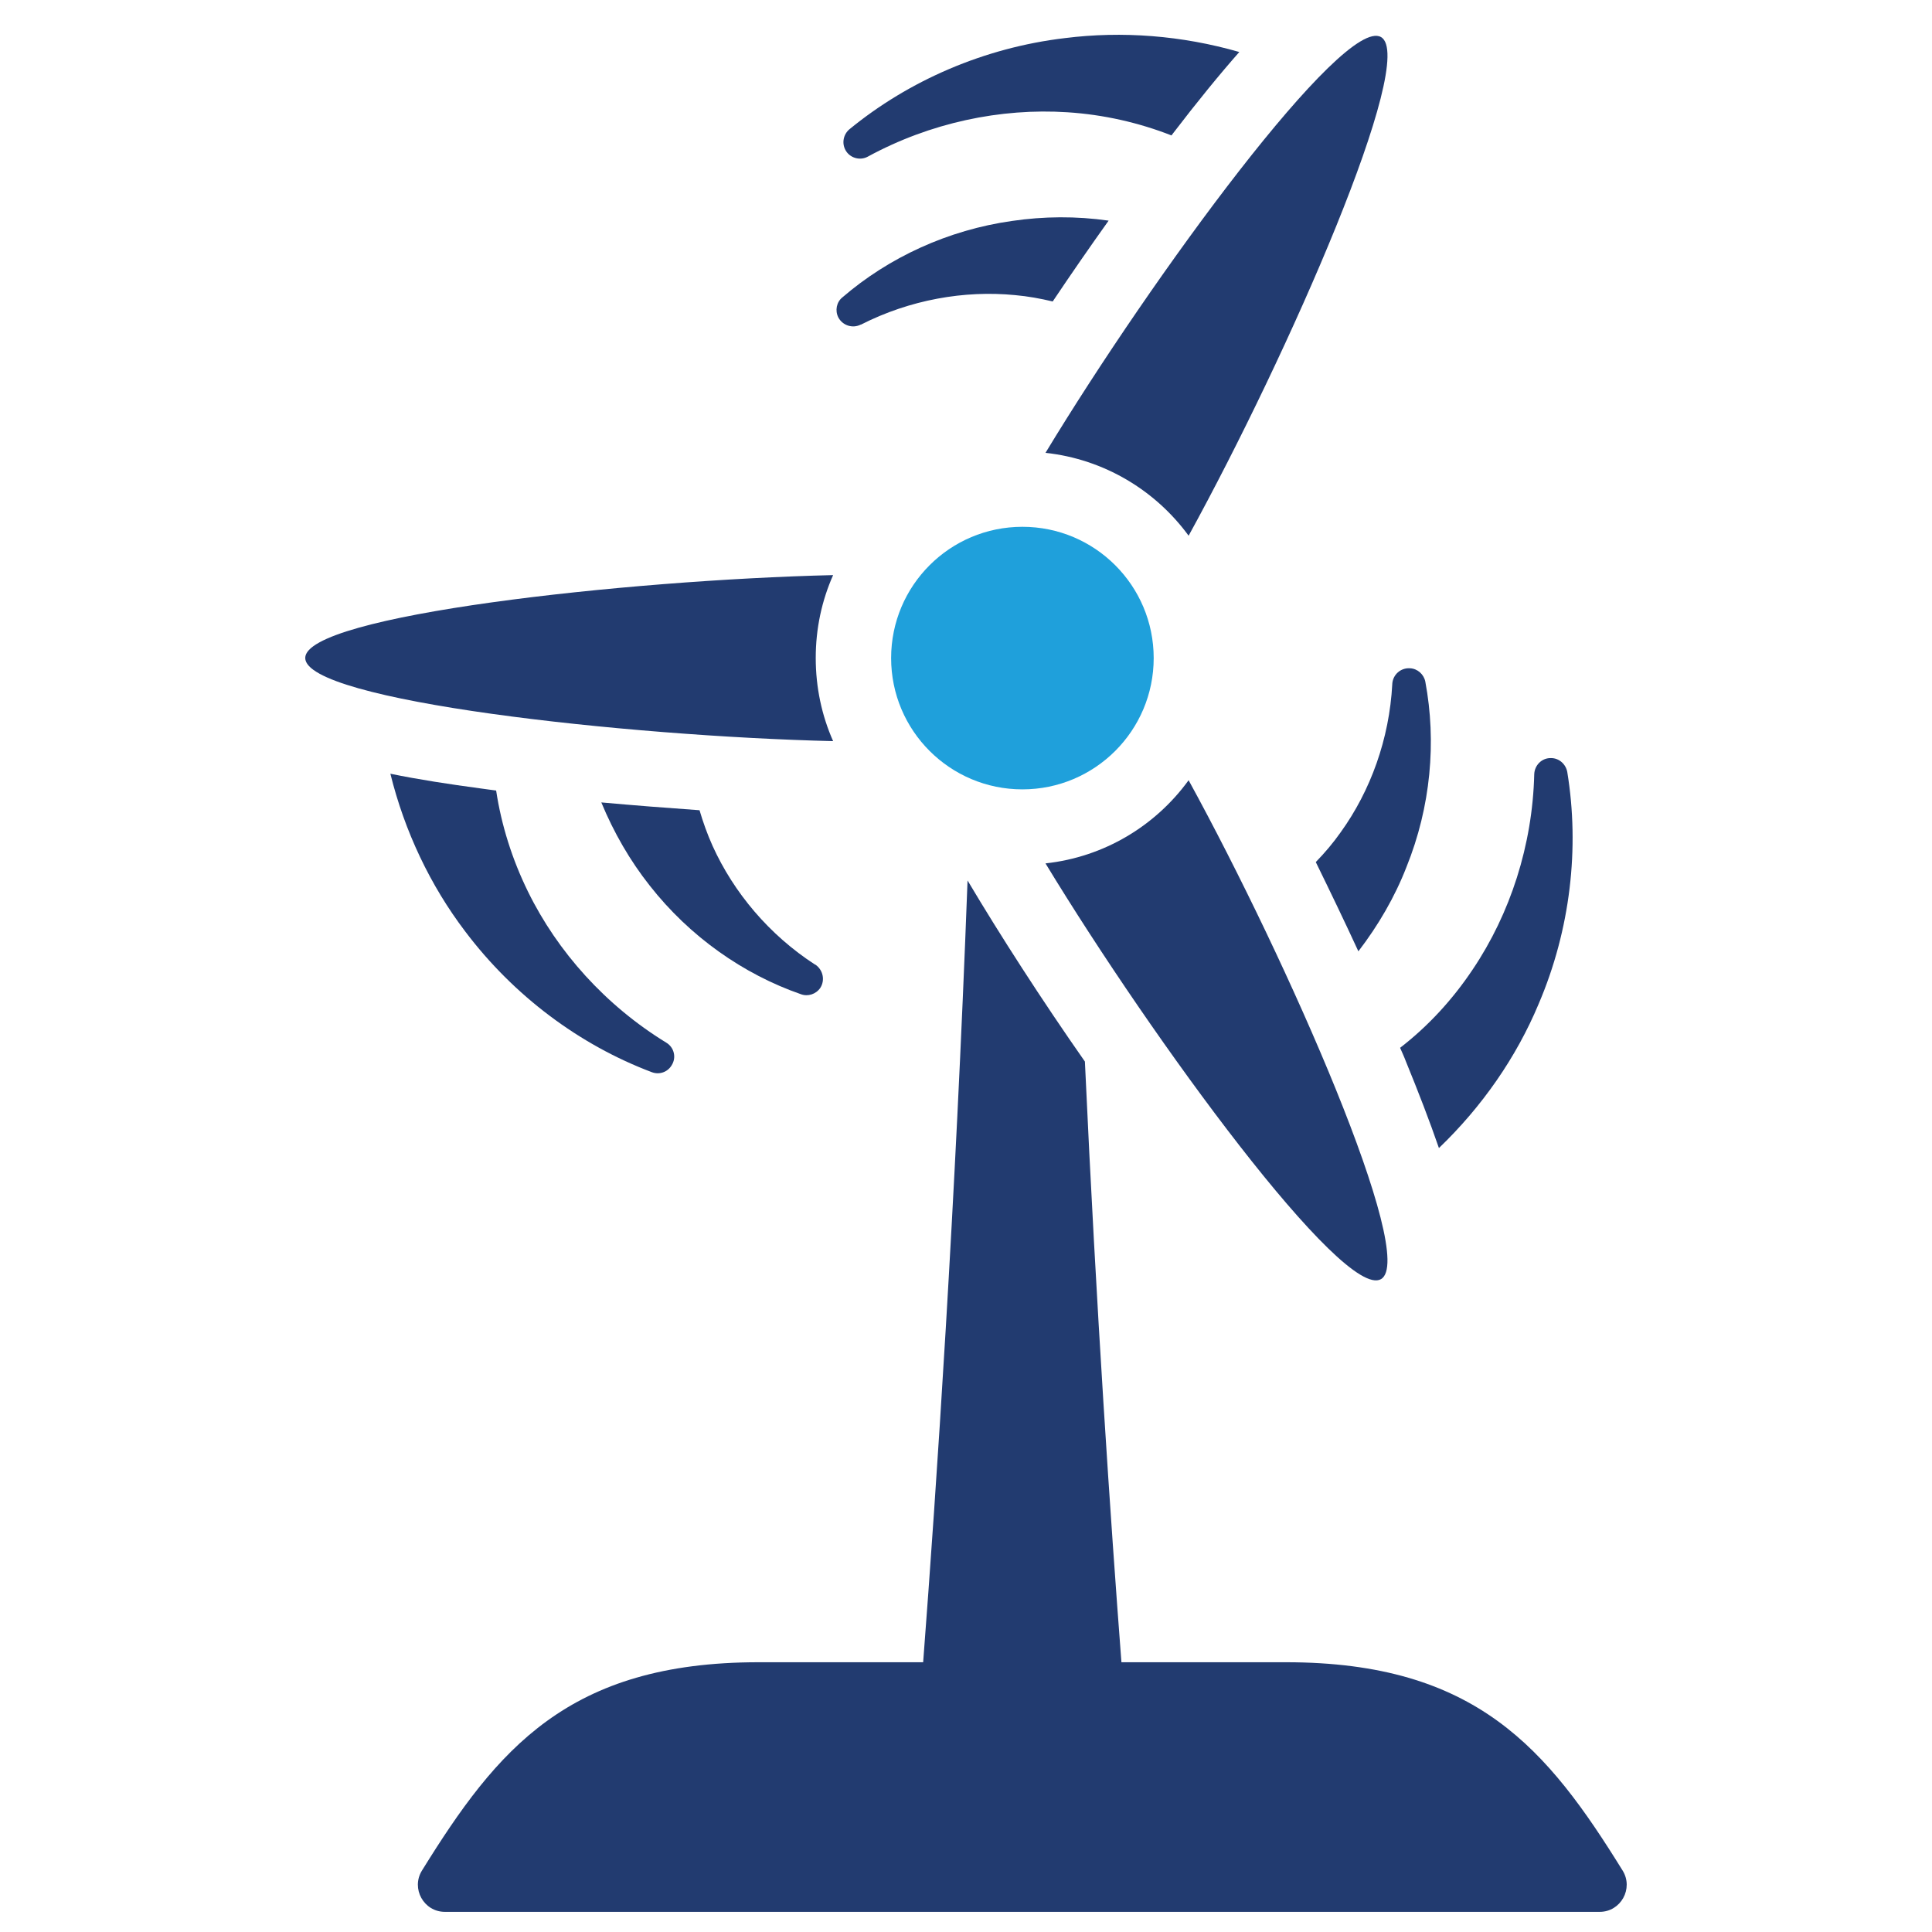
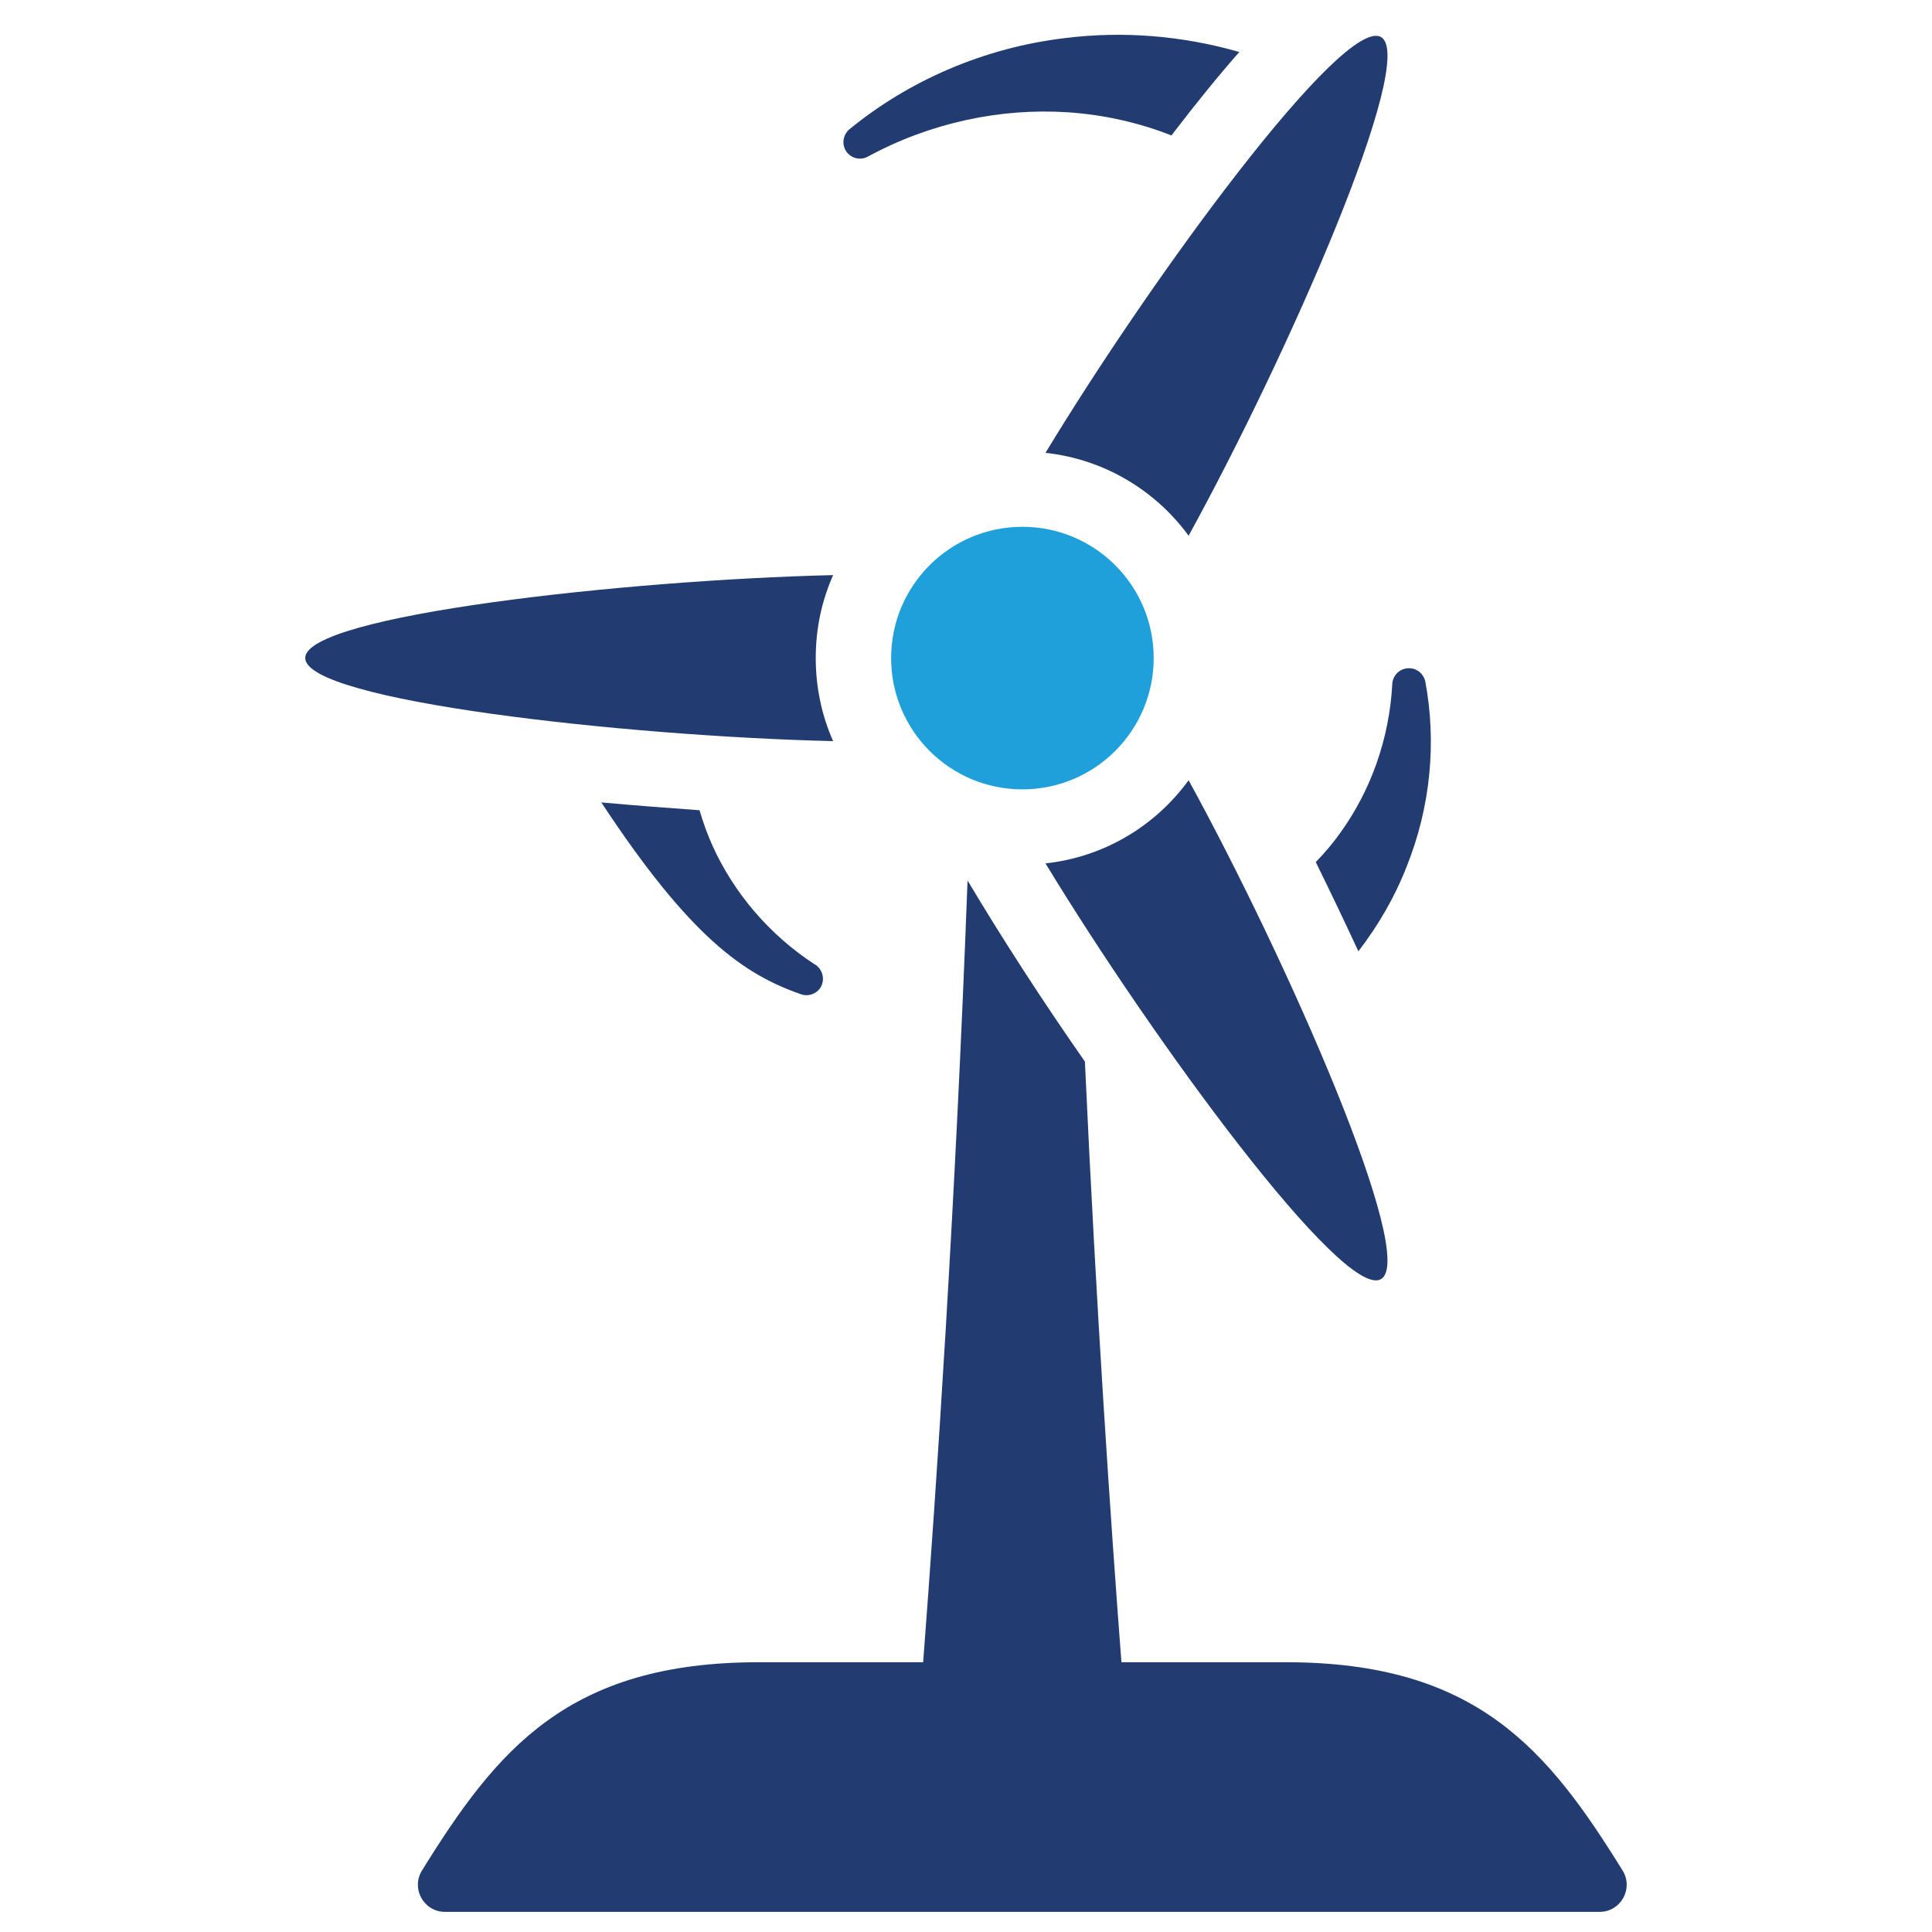
<svg xmlns="http://www.w3.org/2000/svg" version="1.1" id="Ebene_1" x="0px" y="0px" width="283.46px" height="283.46px" viewBox="0 0 283.46 283.46" enable-background="new 0 0 283.46 283.46" xml:space="preserve">
  <g>
    <path fill="#223B70" d="M238.07,274.446c-11.018-17.784-21.447-30.565-49.402-30.565h-24.133   c-1.578-20.636-3.685-51.646-5.36-88.131c-6.334-9.054-12.413-18.49-17.217-26.568c-1.786,47.864-4.569,89.21-6.514,114.699   h-24.132c-27.957,0-38.387,12.781-49.403,30.565c-1.631,2.636,0.265,6.057,3.363,6.057h169.435   C237.806,280.503,239.702,277.082,238.07,274.446z" />
-     <path fill="#223B70" d="M77.468,130.822c-2.337-4.761-3.91-9.78-4.675-14.836c-0.765-0.087-1.488-0.212-2.211-0.299   c-4.719-0.635-9.182-1.316-13.306-2.167c2.084,8.46,5.867,16.41,10.968,23.126c7.142,9.477,16.791,16.663,27.375,20.657   c1.105,0.428,2.338,0,2.934-1.021c0.722-1.146,0.339-2.632-0.809-3.313C88.861,147.526,81.804,139.664,77.468,130.822z" />
-     <path fill="#223B70" d="M117.512,145.87c1.021,0.382,2.211,0,2.848-0.938c0.724-1.146,0.383-2.636-0.722-3.399h-0.042   c-6.759-4.38-11.945-10.586-15.048-17.427c-0.765-1.702-1.403-3.487-1.913-5.23c-4.847-0.34-9.692-0.722-14.411-1.146   c1.829,4.421,4.208,8.543,7.1,12.2C101.188,137.41,109.053,142.935,117.512,145.87z" />
-     <path fill="#223B70" d="M206.27,155.729c1.828,4.467,3.486,8.76,4.847,12.712c6.333-6.077,11.35-13.305,14.622-21.126   c4.676-10.926,6.036-22.915,4.209-34.048c-0.213-1.15-1.19-2.042-2.381-2.042c-1.318-0.042-2.422,1.021-2.466,2.379   c-0.255,10.416-3.527,20.449-9.012,28.61c-2.976,4.463-6.589,8.373-10.669,11.52C205.717,154.413,206.016,155.049,206.27,155.729z" />
+     <path fill="#223B70" d="M117.512,145.87c1.021,0.382,2.211,0,2.848-0.938c0.724-1.146,0.383-2.636-0.722-3.399h-0.042   c-6.759-4.38-11.945-10.586-15.048-17.427c-0.765-1.702-1.403-3.487-1.913-5.23c-4.847-0.34-9.692-0.722-14.411-1.146   C101.188,137.41,109.053,142.935,117.512,145.87z" />
    <path fill="#223B70" d="M193.05,126.484c2.125,4.338,4.251,8.759,6.249,13.093c2.933-3.823,5.355-7.991,7.056-12.371   c3.571-8.842,4.421-18.361,2.764-27.203c-0.213-1.063-1.147-1.914-2.253-1.955c-1.36-0.087-2.509,0.934-2.594,2.295v0.042   c-0.426,8.033-3.188,15.642-7.566,21.719C195.6,123.678,194.367,125.126,193.05,126.484z" />
    <path fill="#223B70" d="M127.331,22.977c9.14-4.973,19.469-7.145,29.289-6.505c5.314,0.341,10.5,1.532,15.262,3.4   c0.042-0.042,0.042-0.083,0.084-0.125c3.741-4.89,7.015-8.888,9.862-12.117c-8.417-2.424-17.173-3.101-25.591-2.039   c-11.817,1.403-22.869,6.206-31.626,13.388c-0.85,0.723-1.147,2.001-0.552,3.064C124.695,23.188,126.184,23.612,127.331,22.977z" />
-     <path fill="#223B70" d="M126.268,47.631h0.044c7.184-3.657,15.175-5.06,22.613-4.333c1.87,0.166,3.741,0.506,5.526,0.934   c2.68-3.998,5.441-7.991,8.204-11.86c-4.761-0.681-9.521-0.639-14.154,0.042c-9.396,1.32-18.109,5.355-24.911,11.221   c-0.85,0.681-1.105,1.914-0.595,2.935C123.633,47.76,125.079,48.225,126.268,47.631z" />
    <path fill="#223B70" d="M202.618,187.673c5.441-3.143-13.646-46.589-28.227-73.199c-4.845,6.675-12.369,11.267-20.999,12.201   C169.164,152.648,197.135,190.819,202.618,187.673z" />
    <path fill="#223B70" d="M119.684,96.537c0-4.338,0.892-8.418,2.55-12.159C91.841,85.1,44.783,90.289,44.783,96.537   c0,6.289,47.058,11.478,77.451,12.201C120.576,104.997,119.684,100.871,119.684,96.537z" />
    <path fill="#223B70" d="M174.392,78.599c14.624-26.613,33.668-70.015,28.227-73.161c-5.483-3.143-33.497,35.028-49.226,61.002   C162.022,67.375,169.547,71.966,174.392,78.599z" />
    <circle fill="#1FA0DB" cx="150.006" cy="96.553" r="19.262" />
  </g>
  <g>
</g>
  <g>
</g>
  <g>
</g>
  <g>
</g>
  <g>
</g>
  <g>
</g>
</svg>